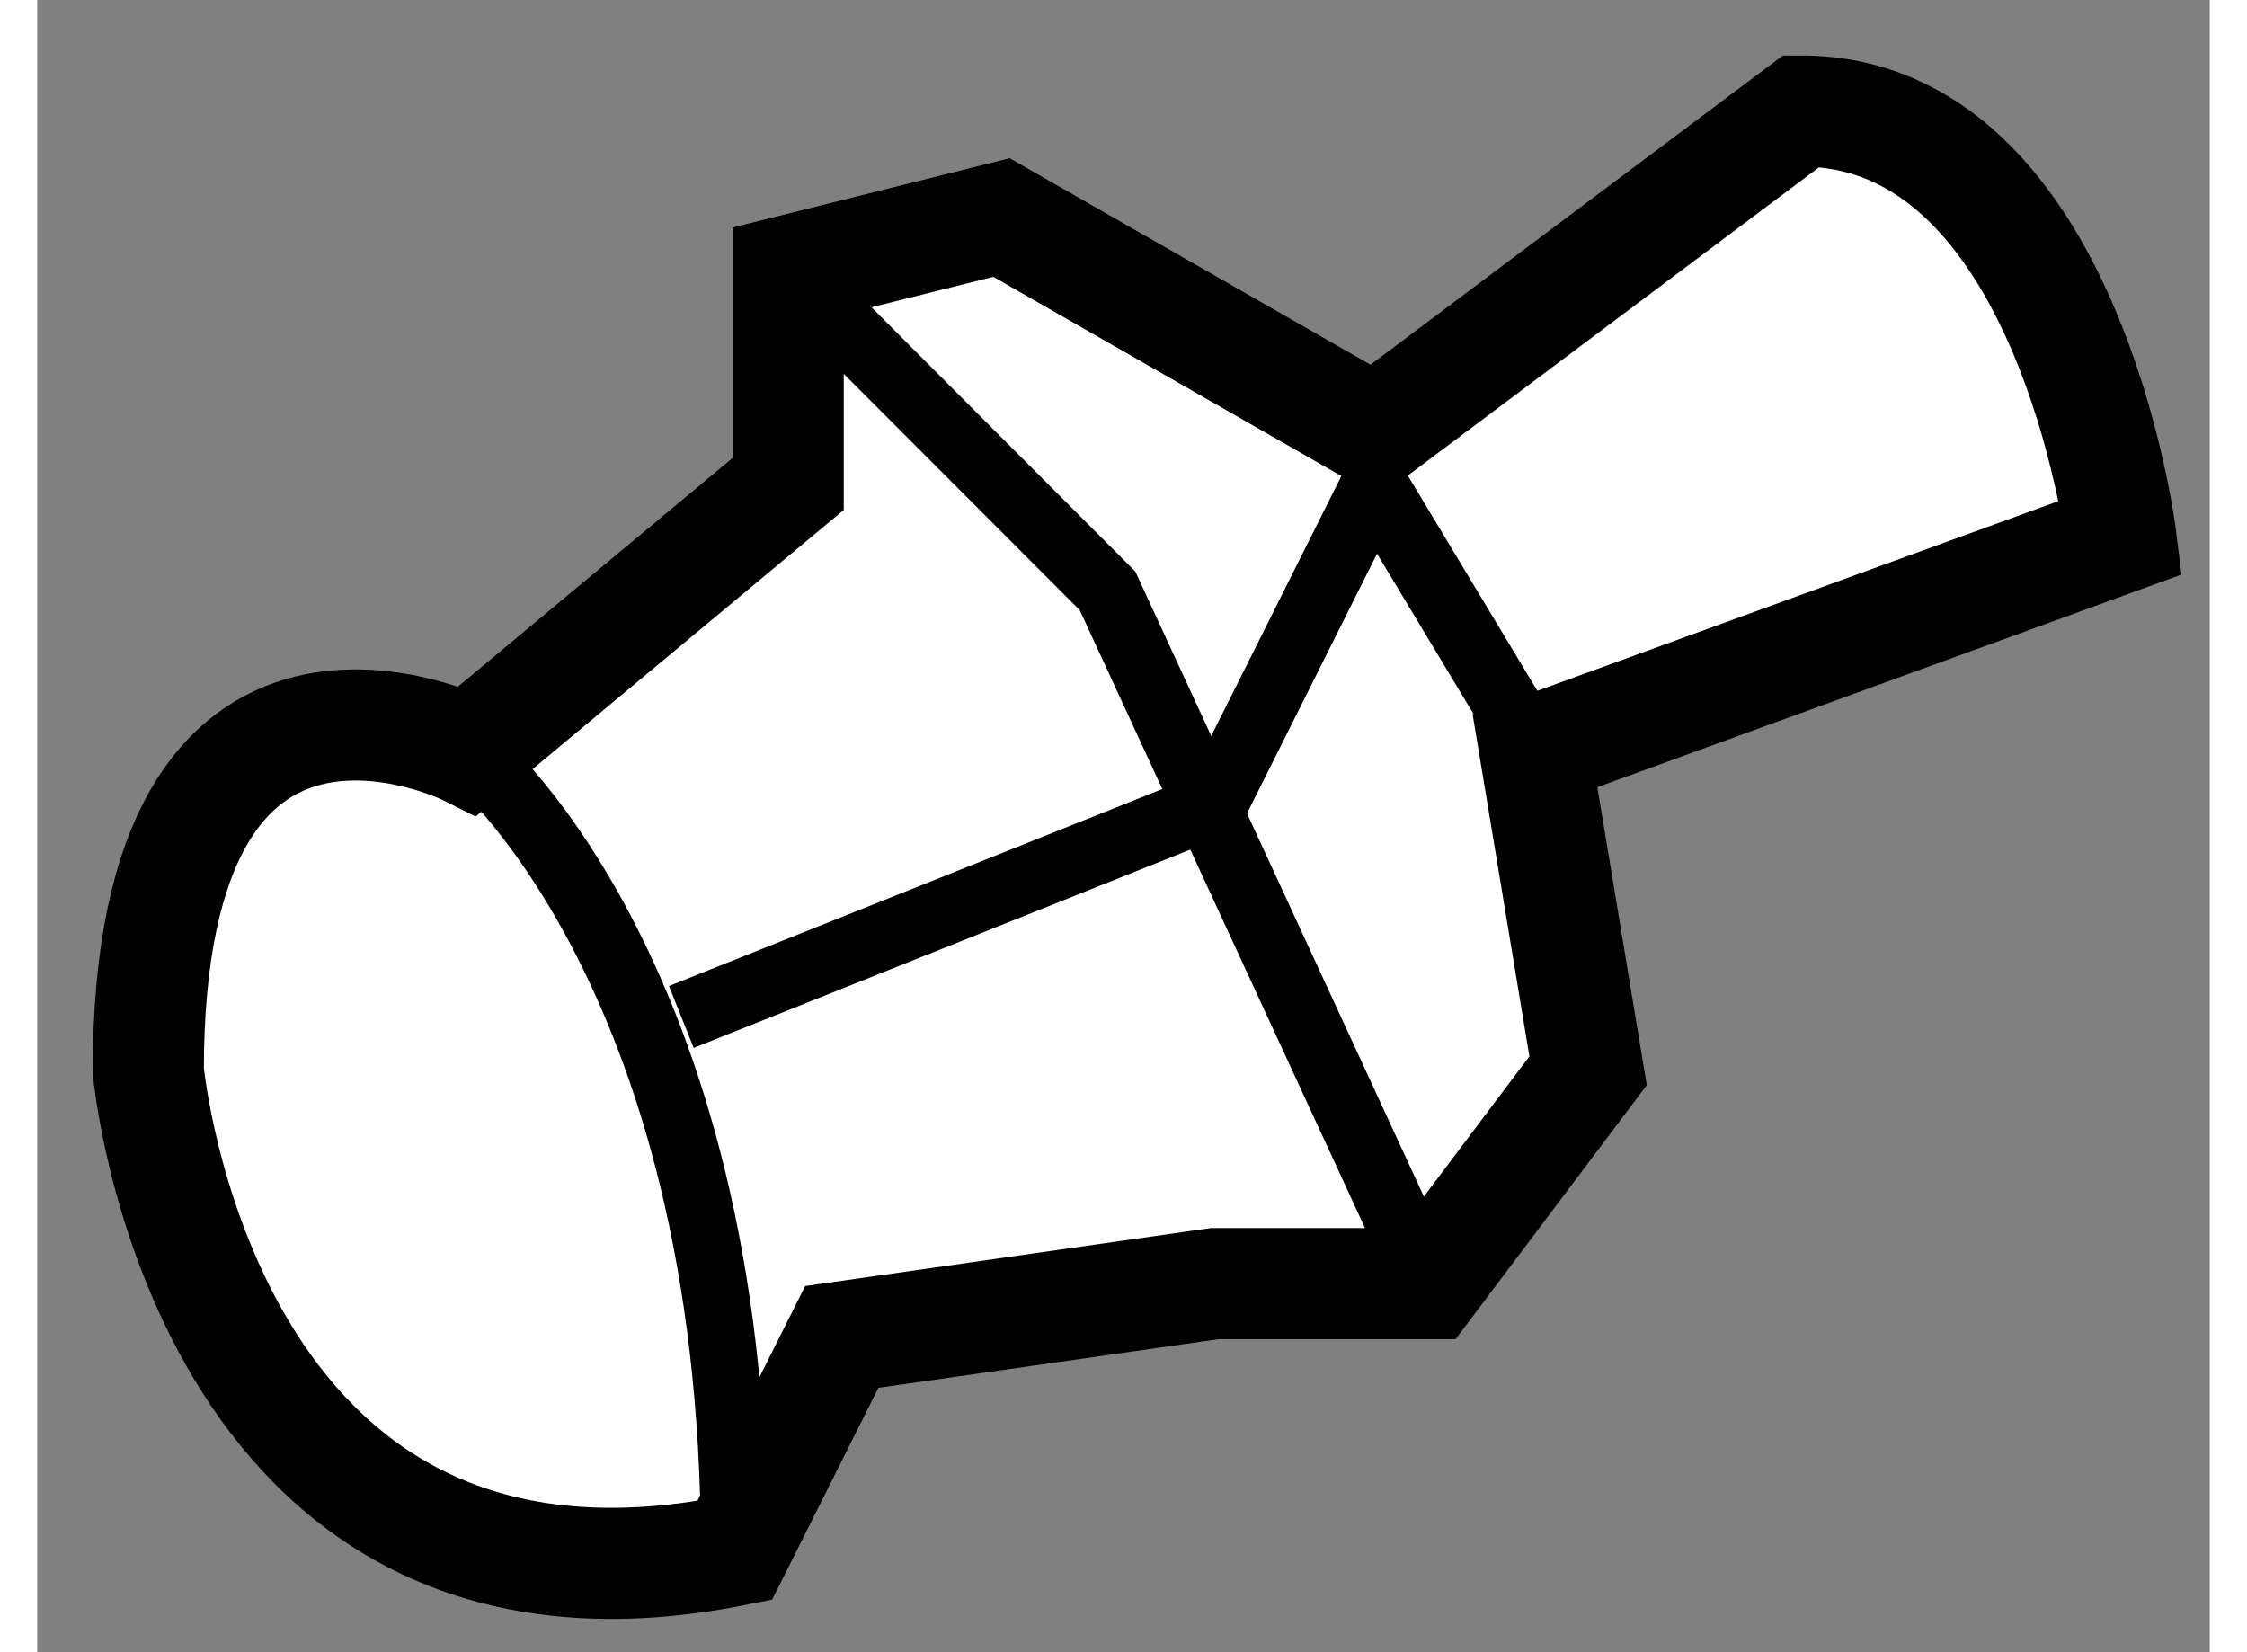
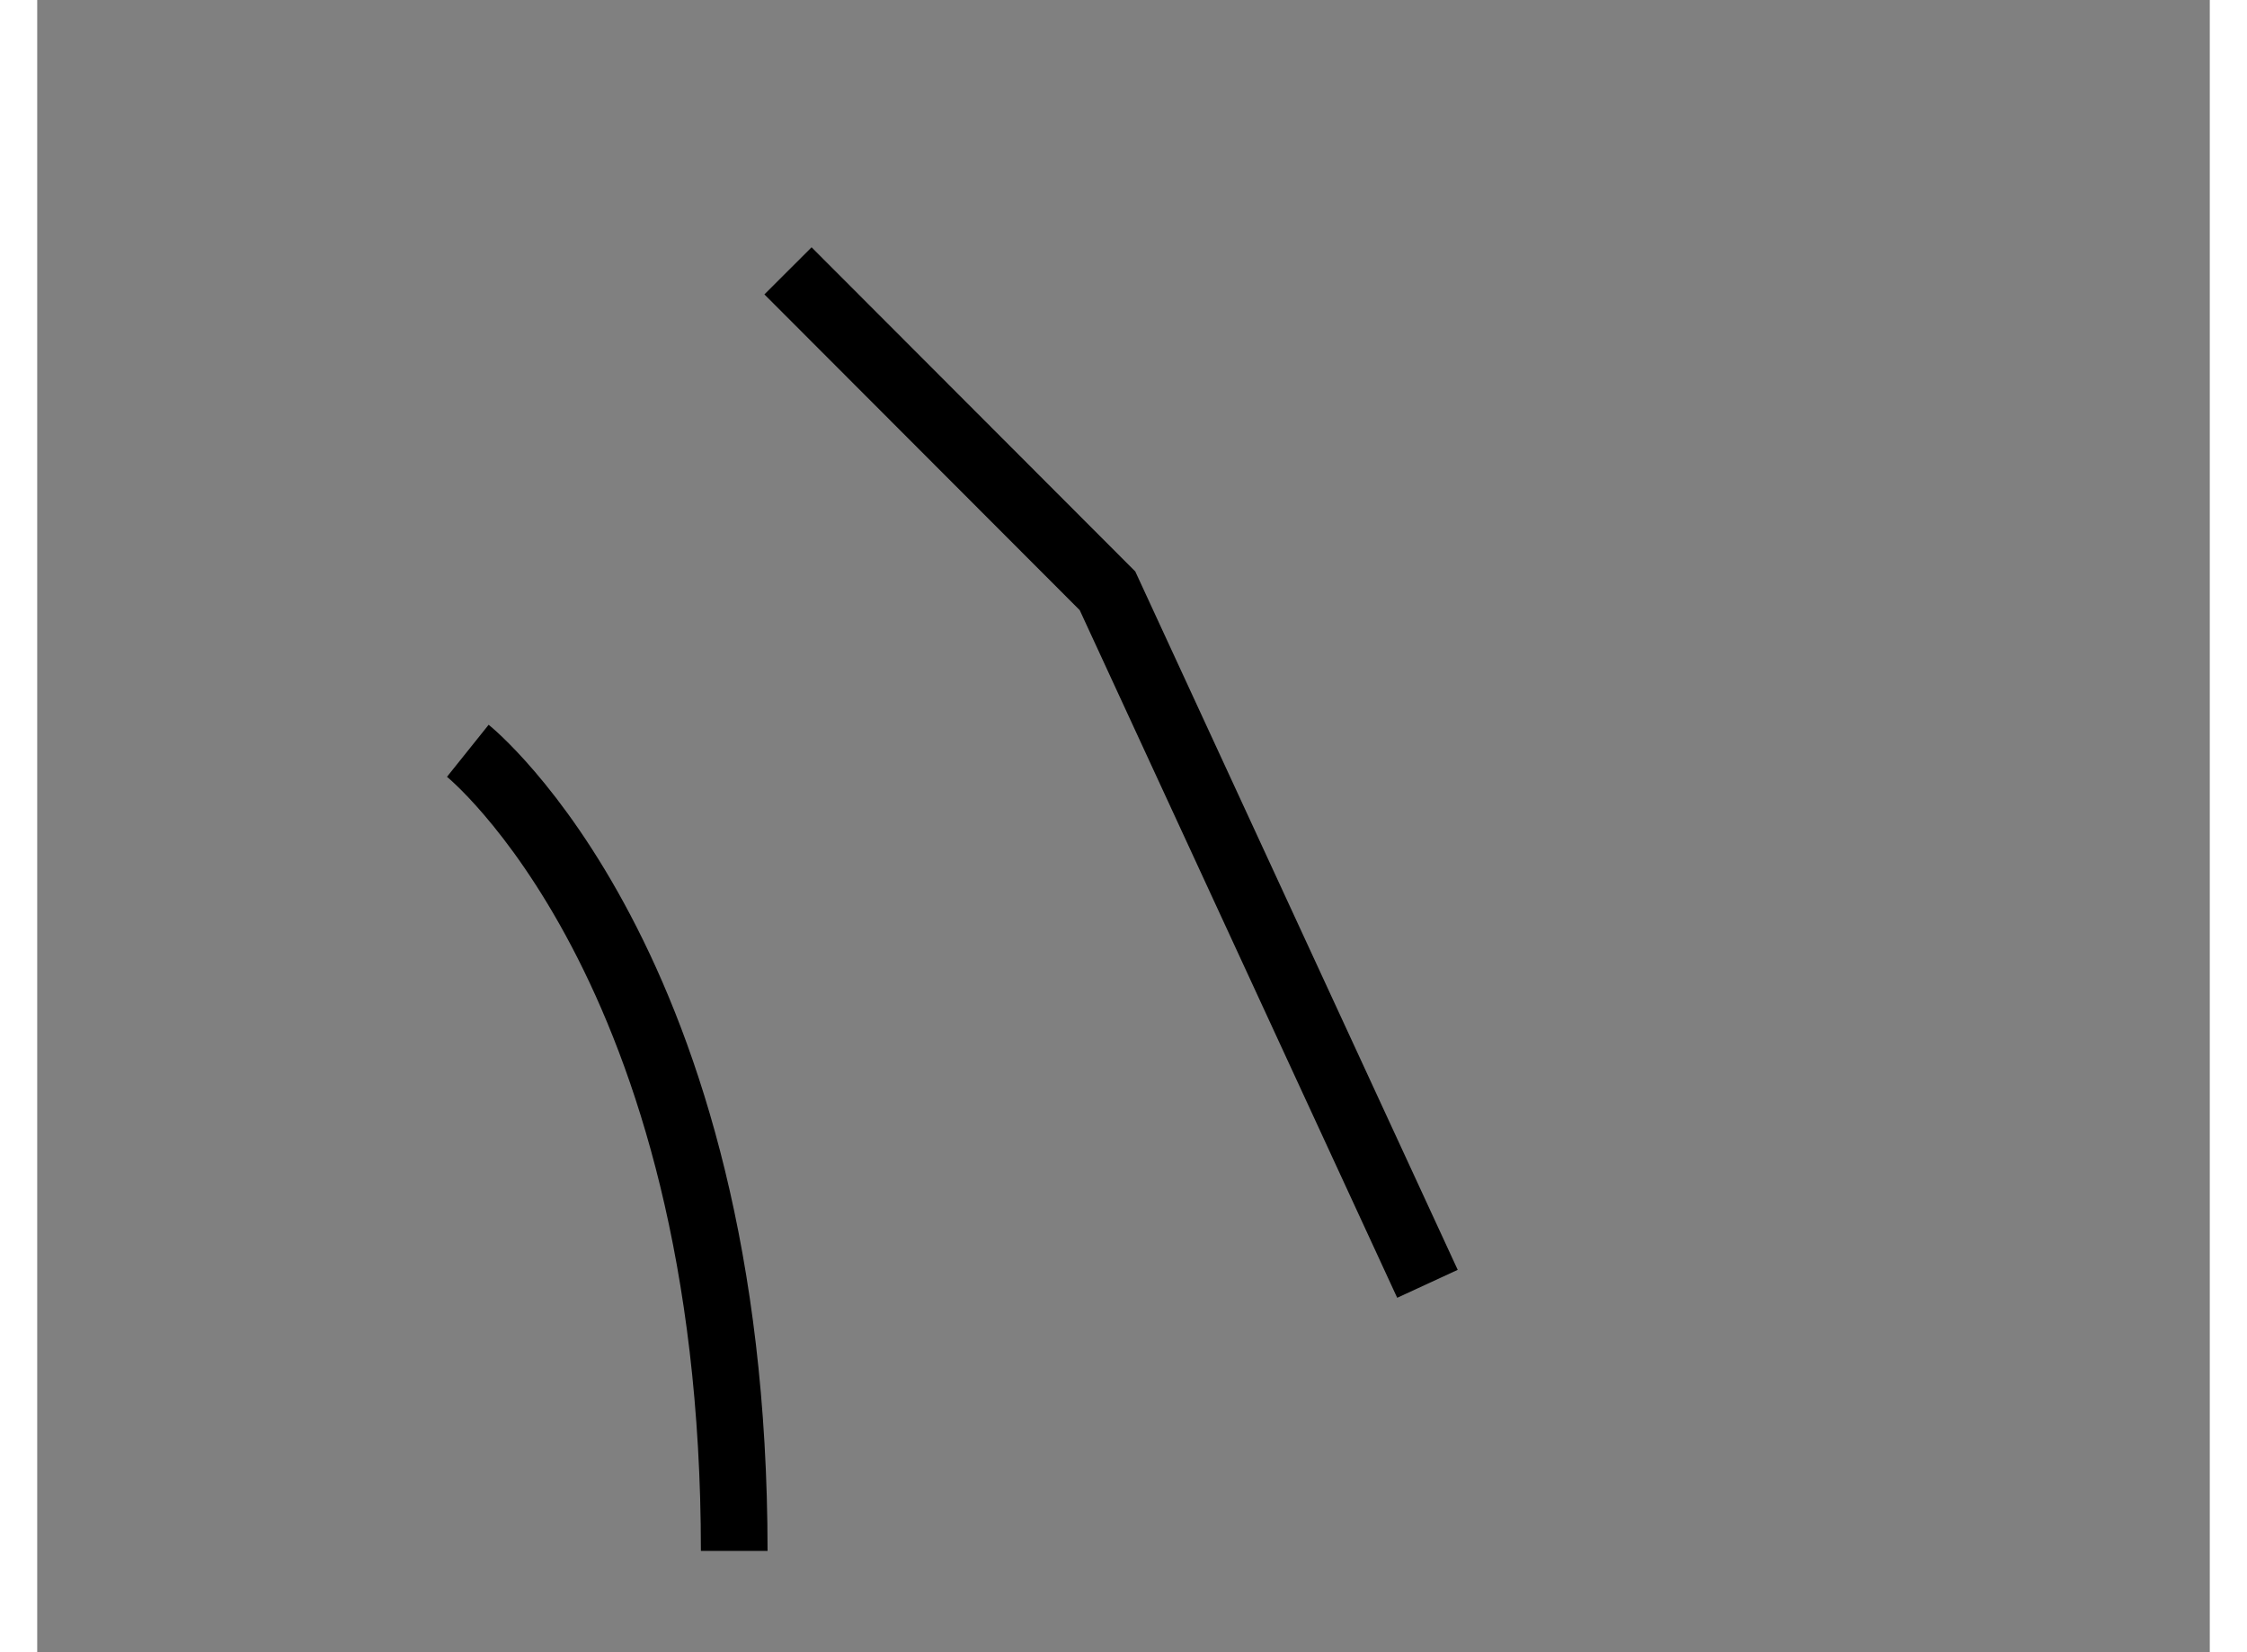
<svg xmlns="http://www.w3.org/2000/svg" version="1.1" x="0px" y="0px" width="244.8px" height="180px" viewBox="194.434 55.614 9.778 7.436" enable-background="new 0 0 244.8 180" xml:space="preserve">
  <rect x="194.434" y="55.614" width="9.778" height="7.436" fill="#808080" stroke="none" />
  <g>
-     <path fill="#FFFFFF" stroke="#000000" stroke-width="0.5" d="M203.812,58.033c0,0-0.239-1.919-1.438-1.919l-1.921,1.44    l-1.679-0.961l-0.96,0.24v0.959l-1.441,1.2c0,0-1.439-0.72-1.439,1.44c0,0,0.24,2.639,2.639,2.16l0.482-0.961l1.679-0.24h0.959    l0.721-0.958l-0.239-1.44L203.812,58.033z" />
    <polyline fill="none" stroke="#000000" stroke-width="0.3" points="197.813,56.833 199.251,58.273 200.691,61.392   " />
    <path fill="none" stroke="#000000" stroke-width="0.3" d="M196.372,58.993c0,0,1.199,0.96,1.199,3.601" />
-     <polyline fill="none" stroke="#000000" stroke-width="0.3" points="197.333,60.191 199.732,59.233 200.452,57.795 201.173,58.993       " />
  </g>
</svg>